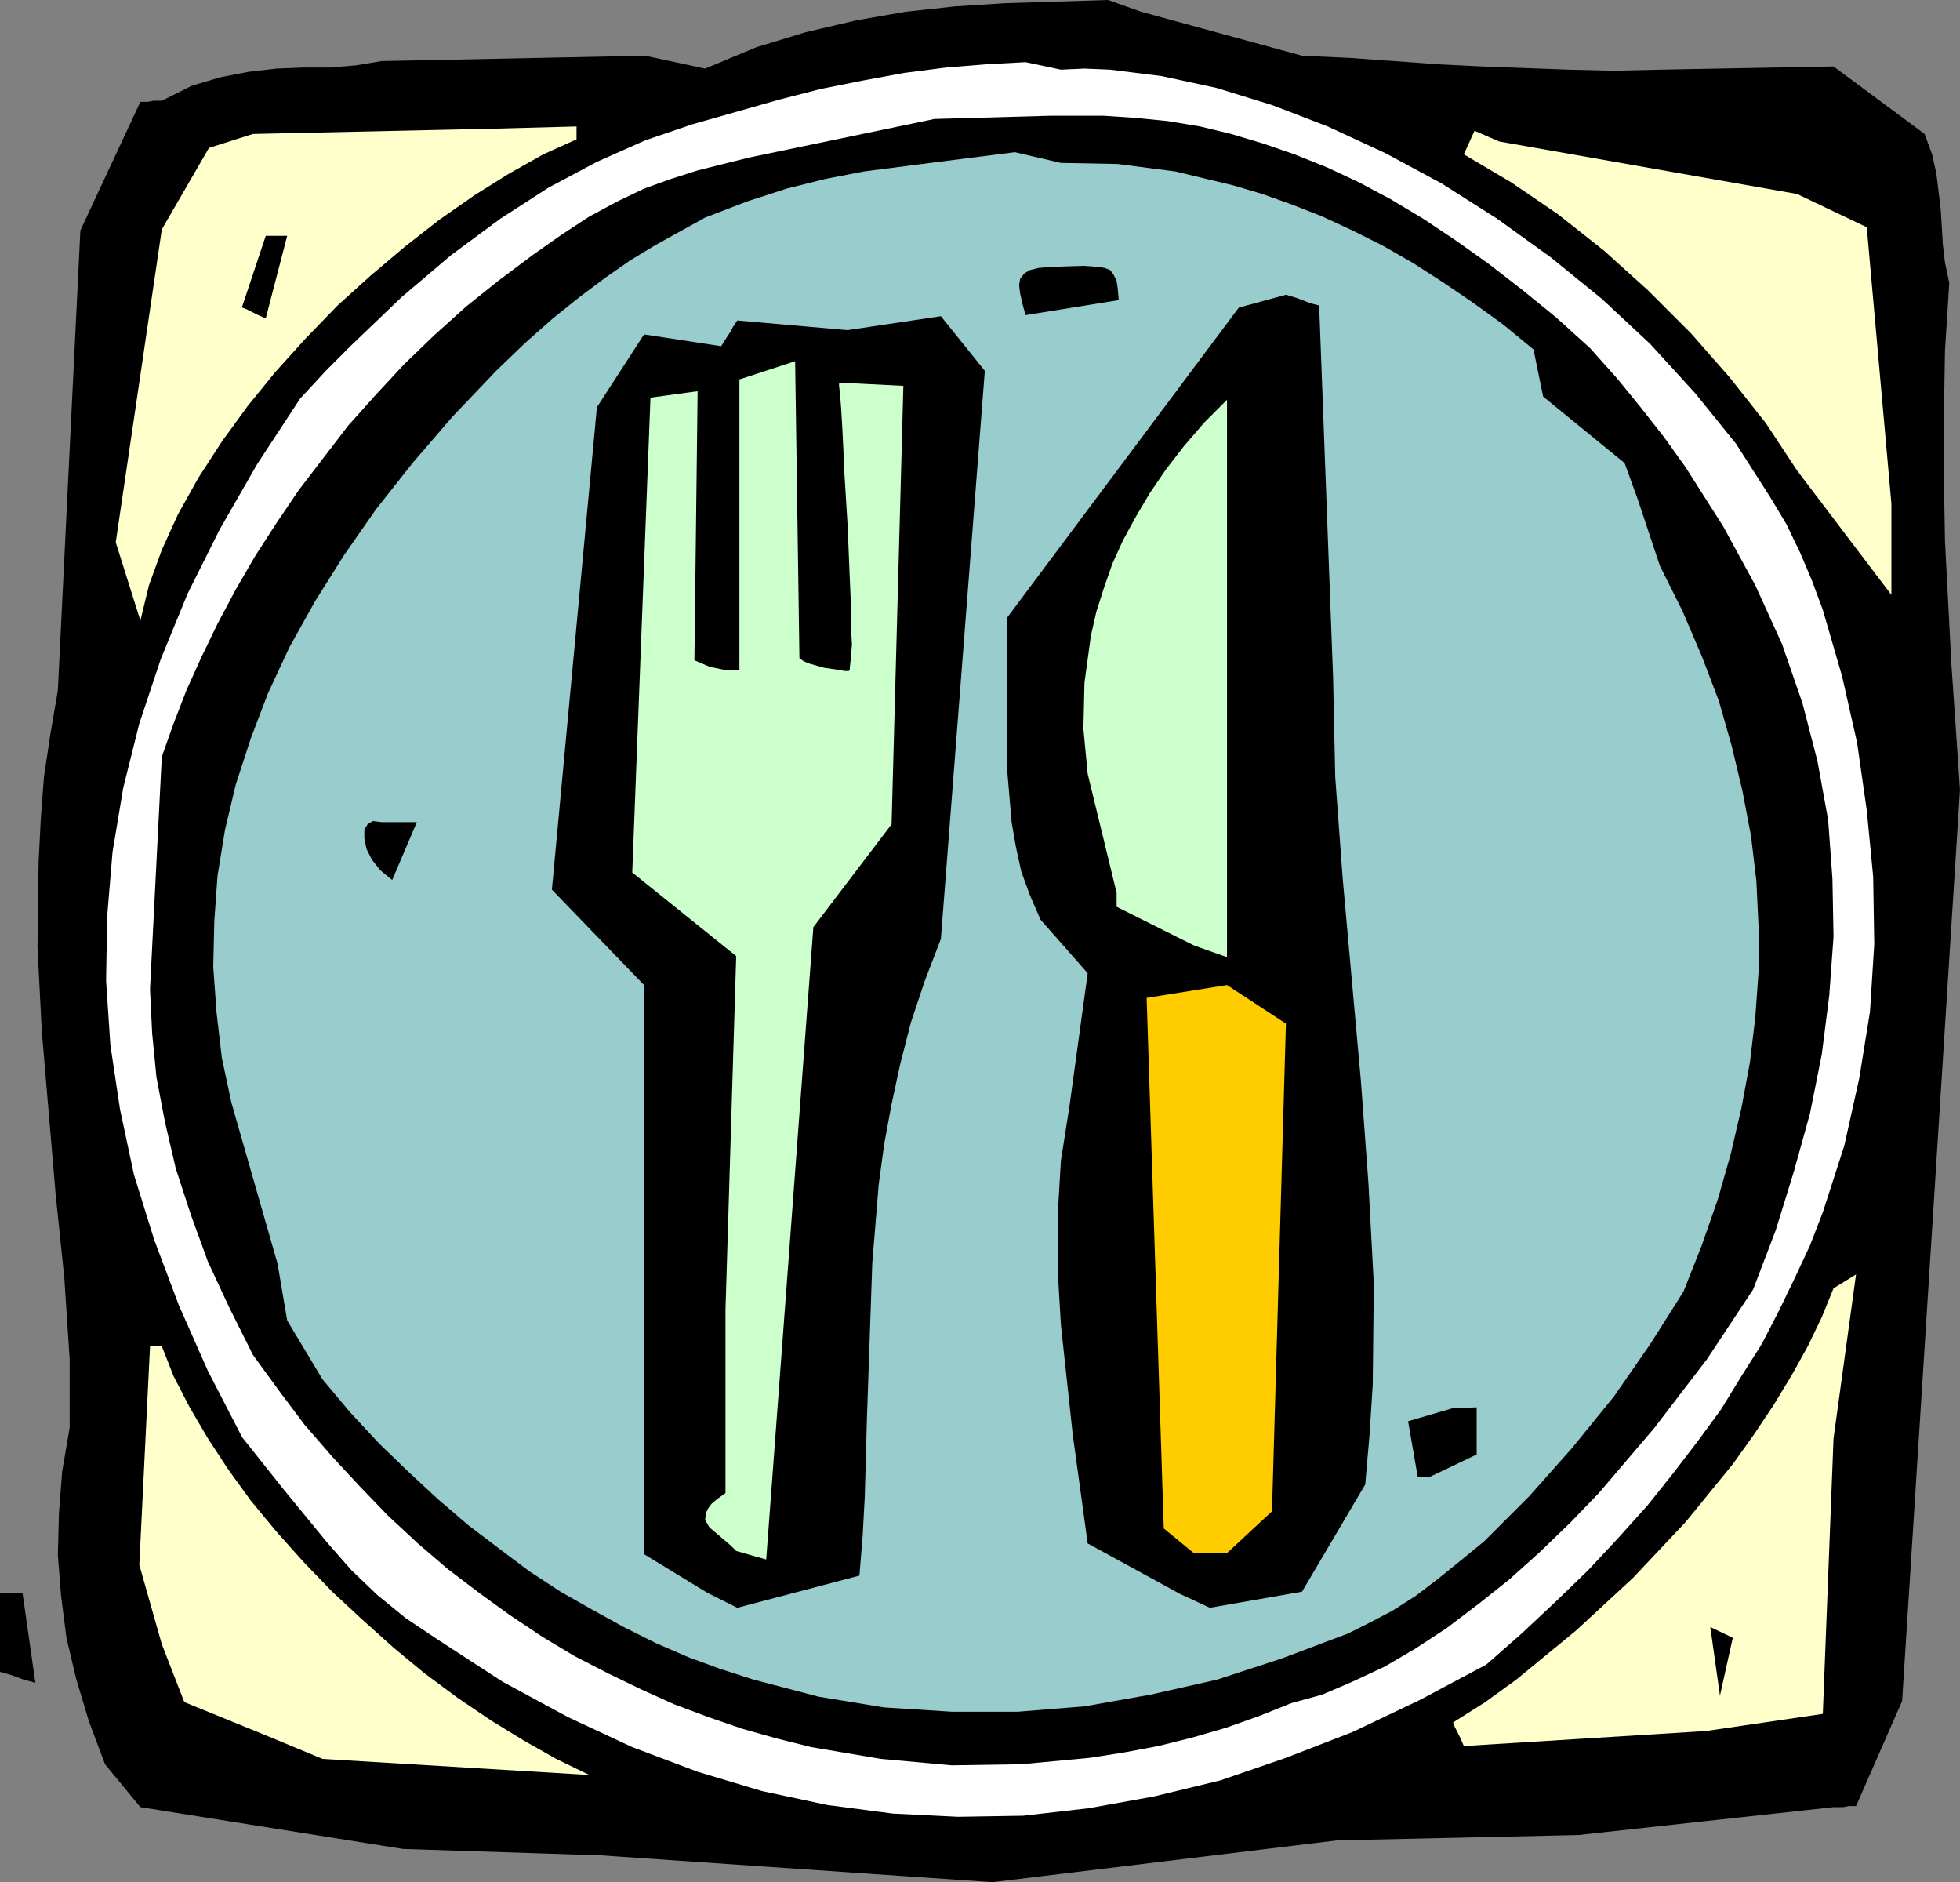
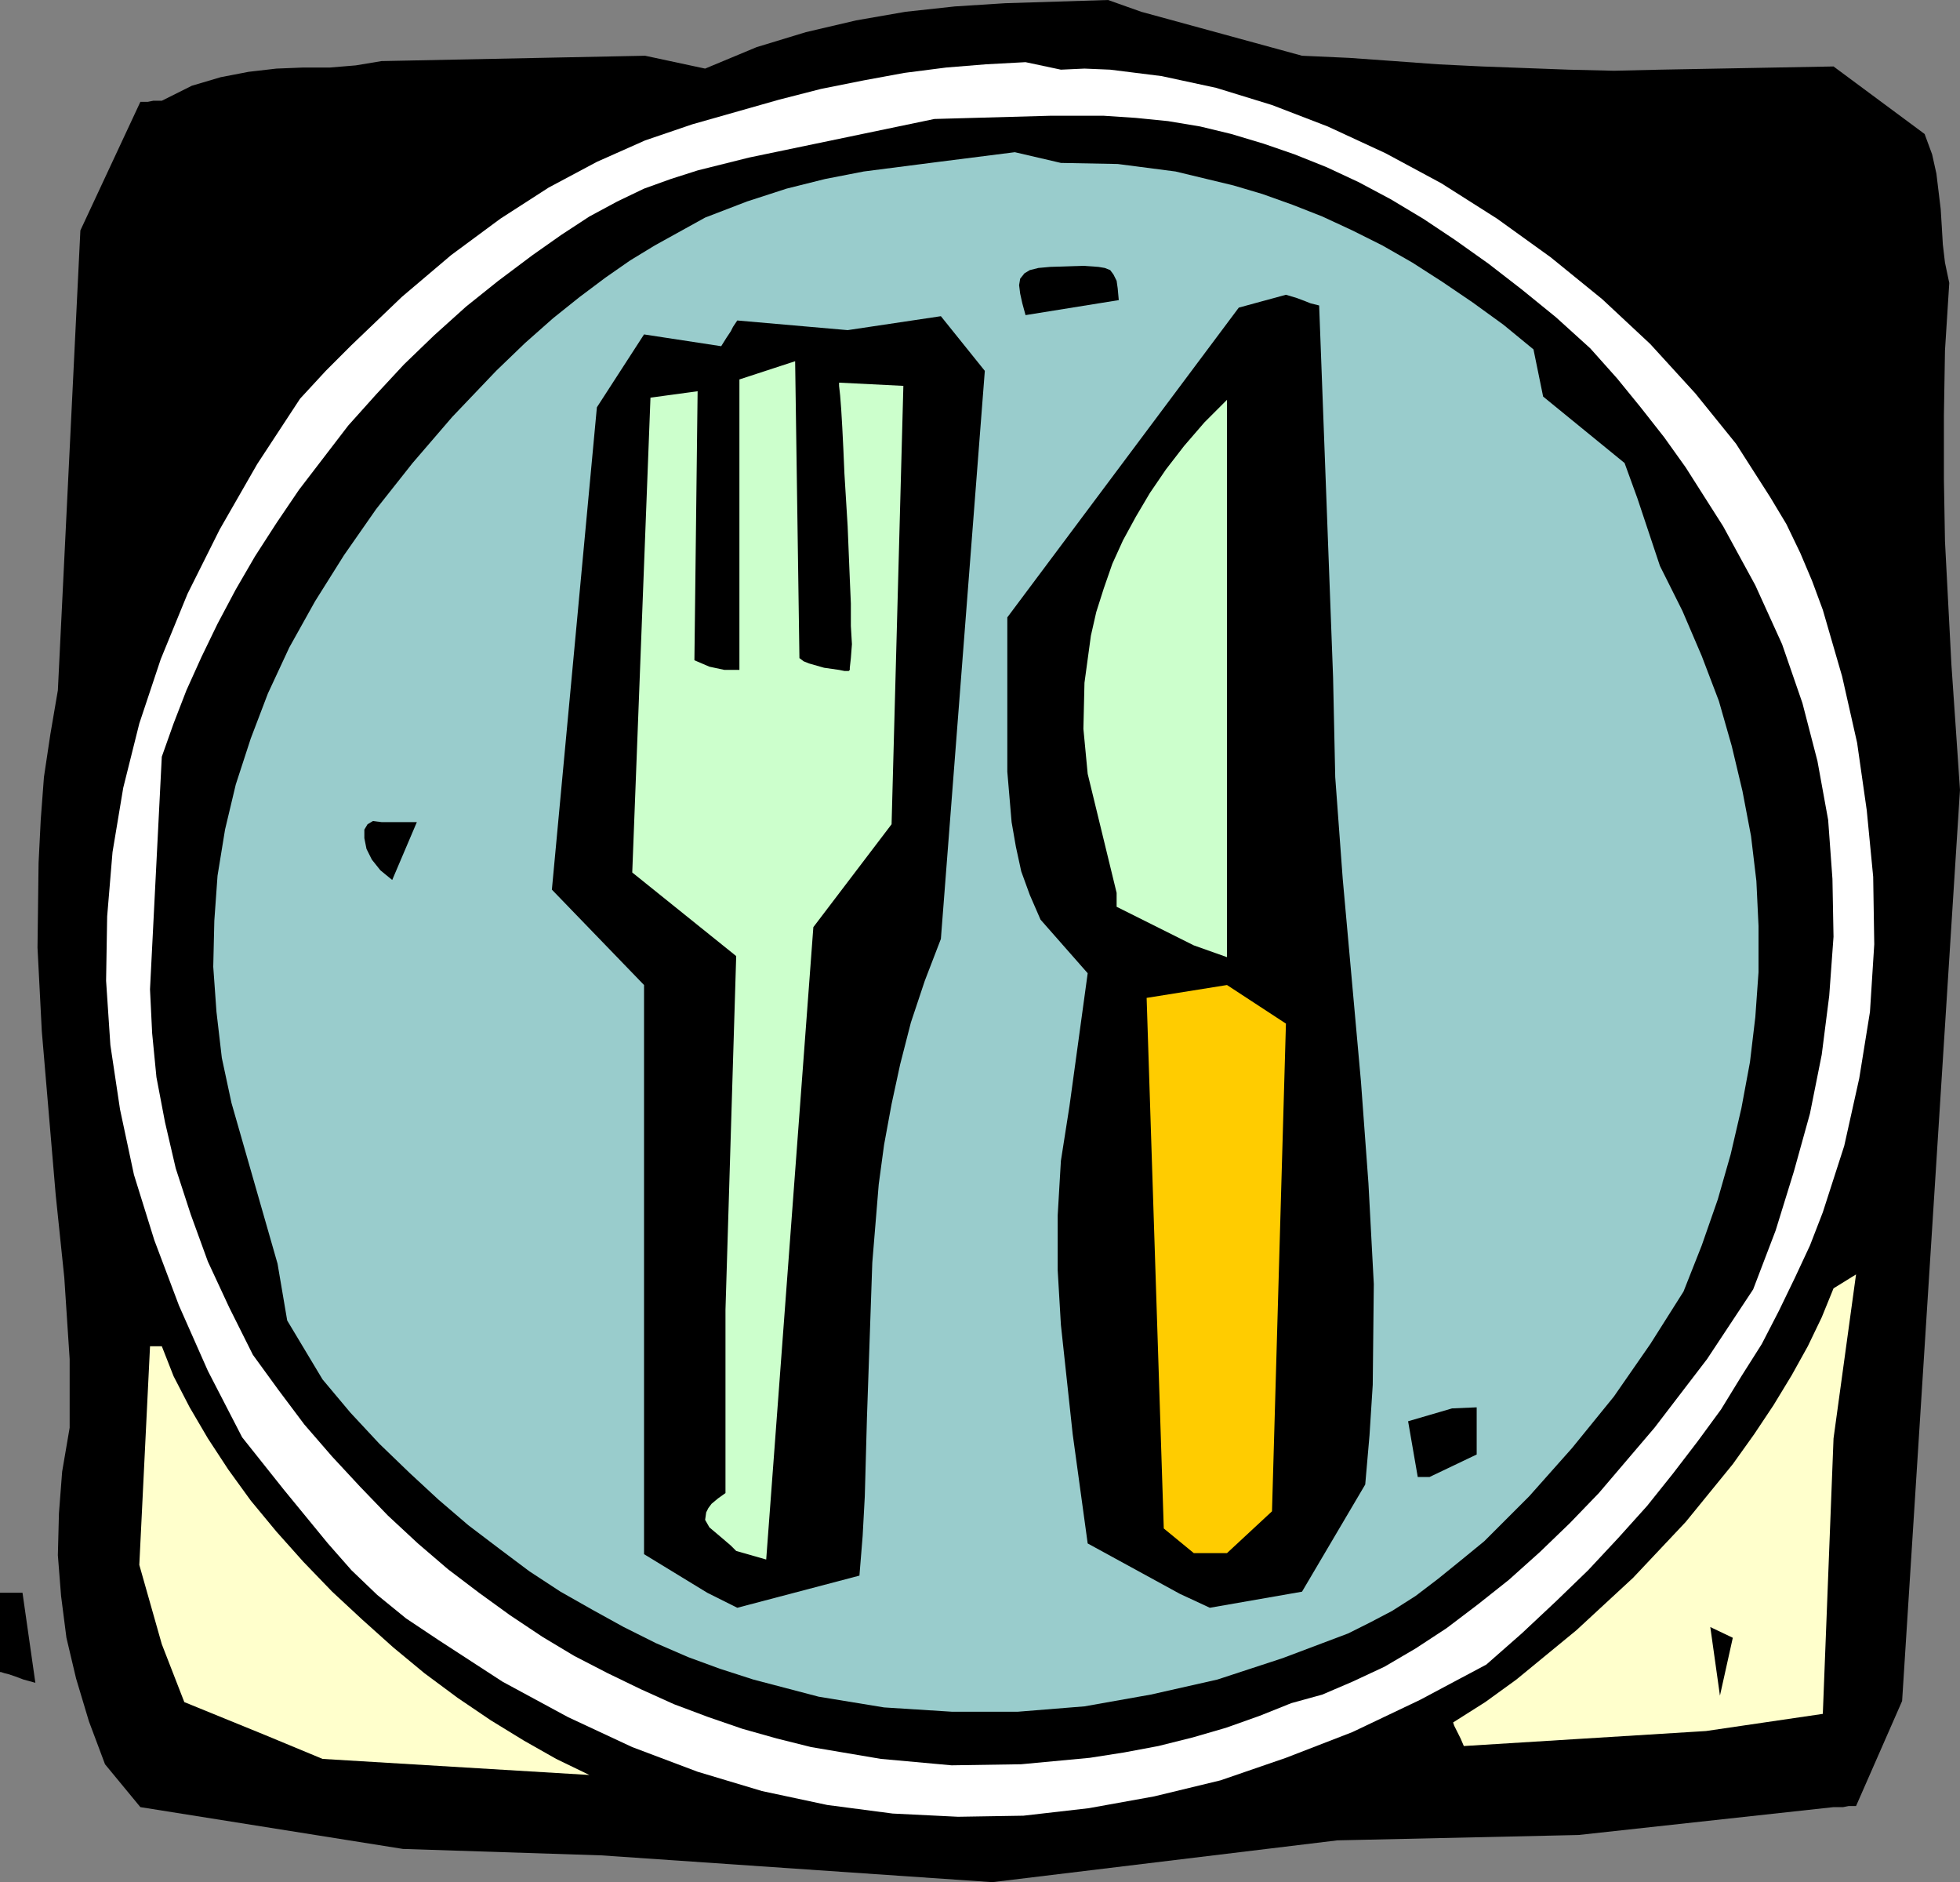
<svg xmlns="http://www.w3.org/2000/svg" xmlns:ns1="http://sodipodi.sourceforge.net/DTD/sodipodi-0.dtd" xmlns:ns2="http://www.inkscape.org/namespaces/inkscape" version="1.0" width="46.457mm" height="44.602mm" id="svg19" ns1:docname="Place Setting 17.wmf">
  <rect width="100%" height="100%" fill="#808080" stroke="none" />
  <ns1:namedview id="namedview19" pagecolor="#ffffff" bordercolor="#000000" borderopacity="0.25" ns2:showpageshadow="2" ns2:pageopacity="0.0" ns2:pagecheckerboard="0" ns2:deskcolor="#d1d1d1" ns2:document-units="mm" />
  <defs id="defs1">
    <pattern id="WMFhbasepattern" patternUnits="userSpaceOnUse" width="6" height="6" x="0" y="0" />
  </defs>
  <path style="fill:#000000;fill-opacity:1;fill-rule:evenodd;stroke:none" d="m 102.24,1.056 14.4,3.936 4.224,0.192 4.032,0.288 3.936,0.288 3.936,0.192 7.776,0.288 4.032,0.096 4.128,-0.096 15.552,-0.288 8.16,6.048 0.672,1.824 0.384,1.728 0.384,3.168 0.096,1.536 0.096,1.632 0.192,1.632 0.384,1.824 -0.384,6.048 -0.096,5.856 v 5.664 l 0.096,5.568 0.576,11.04 0.384,5.568 0.384,5.664 -5.184,81.6 -4.128,9.408 H 165.6 l -0.48,0.096 h -0.864 l -22.848,2.496 -21.6,0.48 -30.912,3.744 -35.04,-2.4 -17.76,-0.576 -23.52,-3.744 -3.168,-3.84 -1.44,-3.84 -1.152,-3.84 -0.864,-3.648 -0.48,-3.744 -0.288,-3.648 0.096,-3.744 0.288,-3.744 0.672,-3.936 v -6.144 L 5.76,114.432 4.992,107.04 3.744,92.352 3.36,84.864 3.456,77.28 3.648,73.44 3.936,69.6 4.512,65.76 5.184,61.824 7.2,20.64 12.576,9.12 h 0.672 l 0.48,-0.096 h 0.768 l 2.688,-1.344 2.592,-0.768 2.496,-0.48 2.496,-0.288 2.4,-0.096 h 2.4 L 31.872,5.856 34.176,5.472 57.792,4.992 63.168,6.144 67.776,4.224 72.192,2.88 76.704,1.824 81.12,1.056 85.536,0.576 90.048,0.288 99.264,0 Z" id="path1" />
  <path style="fill:#ffffff;fill-opacity:1;fill-rule:evenodd;stroke:none" d="m 95.04,6.24 2.112,-0.096 2.304,0.096 4.608,0.576 4.896,1.056 4.992,1.536 4.992,1.92 5.184,2.4 4.992,2.688 4.992,3.168 4.8,3.456 4.608,3.744 4.32,4.032 4.032,4.416 3.648,4.512 3.072,4.8 1.44,2.4 1.248,2.592 1.056,2.496 0.96,2.592 1.728,5.952 1.344,5.952 0.864,6.048 0.576,5.952 0.096,6.048 -0.384,6.048 -0.96,5.952 -1.344,6.048 -1.92,5.952 -1.152,2.976 -1.344,2.88 -1.44,2.976 -1.536,2.976 -1.824,2.88 -1.824,2.976 -2.112,2.88 -2.208,2.88 -2.304,2.88 -2.592,2.88 -2.688,2.88 -2.88,2.784 -3.072,2.88 -3.168,2.784 -5.952,3.168 -6.048,2.88 -5.952,2.304 -5.856,2.016 -5.952,1.44 -5.856,1.056 -5.856,0.672 -5.856,0.096 -5.856,-0.288 -5.856,-0.768 -5.856,-1.248 -5.76,-1.728 -5.856,-2.208 -5.76,-2.688 -5.856,-3.168 -5.76,-3.744 -2.88,-1.92 -2.592,-2.112 -2.304,-2.208 -2.112,-2.4 -3.936,-4.8 -3.744,-4.704 -3.072,-5.952 -2.592,-5.856 -2.208,-5.856 L 12,105.216 10.752,99.36 9.888,93.6 9.504,87.84 9.6,82.08 l 0.48,-5.76 0.96,-5.76 1.44,-5.76 1.92,-5.76 2.4,-5.856 2.88,-5.76 3.36,-5.856 3.84,-5.856 2.304,-2.496 2.304,-2.304 4.512,-4.32 4.416,-3.744 4.416,-3.264 4.32,-2.784 4.32,-2.304 4.32,-1.92 4.224,-1.44 7.776,-2.208 3.744,-0.96 3.84,-0.768 3.648,-0.672 3.744,-0.48 3.552,-0.288 3.552,-0.192 z" id="path2" />
  <path style="fill:#000000;fill-opacity:1;fill-rule:evenodd;stroke:none" d="m 96,10.368 h 2.88 l 2.88,0.192 2.88,0.288 2.88,0.48 2.784,0.672 2.88,0.864 2.784,0.96 2.88,1.152 2.88,1.344 2.88,1.536 2.88,1.728 2.88,1.92 2.976,2.112 2.976,2.304 3.072,2.496 3.072,2.784 2.4,2.688 2.112,2.592 2.112,2.688 1.92,2.688 3.36,5.28 2.88,5.28 2.4,5.28 1.824,5.28 1.344,5.184 0.96,5.28 0.384,5.28 0.096,5.184 -0.384,5.28 -0.672,5.28 -1.056,5.28 -1.44,5.184 -1.632,5.28 -2.016,5.28 -4.128,6.24 -4.704,6.144 -4.992,5.856 -2.592,2.688 -2.688,2.592 -2.784,2.496 -2.784,2.208 -2.784,2.112 -2.784,1.824 -2.784,1.632 -2.88,1.344 -2.688,1.152 -2.784,0.768 -2.88,1.152 -2.976,1.056 -2.976,0.864 -3.072,0.768 -3.072,0.576 -3.072,0.48 -6.144,0.576 -6.24,0.096 -6.336,-0.576 -6.24,-1.056 -3.072,-0.768 -3.072,-0.864 -3.072,-1.056 -3.072,-1.152 -2.976,-1.344 -2.976,-1.44 -2.976,-1.536 -2.88,-1.728 -2.88,-1.92 -2.784,-2.016 -2.784,-2.112 -2.688,-2.304 -2.688,-2.496 -2.496,-2.592 -2.496,-2.688 -2.496,-2.88 -2.304,-3.072 -2.304,-3.168 -2.112,-4.224 -1.92,-4.128 -1.536,-4.224 -1.344,-4.128 -0.96,-4.128 -0.768,-4.032 -0.384,-3.936 -0.192,-3.936 1.056,-20.832 1.056,-2.976 1.152,-2.976 1.344,-2.976 1.44,-2.976 1.632,-3.072 1.728,-2.976 1.92,-2.976 2.016,-2.976 4.416,-5.76 2.496,-2.784 2.496,-2.688 2.688,-2.592 2.88,-2.592 2.88,-2.304 3.072,-2.304 2.592,-1.824 2.496,-1.632 2.496,-1.344 2.4,-1.152 2.4,-0.864 2.4,-0.768 4.608,-1.152 16.608,-3.456 10.368,-0.288 z" id="path3" />
-   <path style="fill:#ffffcc;fill-opacity:1;fill-rule:evenodd;stroke:none" d="m 51.648,12.48 -2.976,1.344 -3.072,1.728 -3.072,1.92 -3.168,2.208 -3.072,2.4 -3.072,2.592 -2.976,2.688 -2.88,2.976 -2.688,2.976 -2.496,3.072 -2.304,3.168 -2.112,3.264 -1.824,3.264 -1.44,3.168 -1.152,3.168 -0.768,3.168 -2.208,-7.008 4.128,-28.032 4.224,-7.296 3.936,-1.248 21.792,-0.48 7.2,-0.192 z" id="path4" />
-   <path style="fill:#ffffcc;fill-opacity:1;fill-rule:evenodd;stroke:none" d="m 134.304,12.672 26.688,4.704 6.24,2.976 2.208,24.768 v 8.16 l -8.448,-11.136 -2.784,-4.224 -3.264,-4.128 -3.456,-3.936 -3.84,-3.84 -3.936,-3.552 -4.128,-3.264 -4.224,-2.88 -4.224,-2.496 0.96,-2.112 z" id="path5" />
  <path style="fill:#99cccc;fill-opacity:1;fill-rule:evenodd;stroke:none" d="m 95.04,14.592 5.088,0.096 5.184,0.672 5.184,1.248 2.592,0.768 2.688,0.96 2.688,1.056 2.688,1.248 2.688,1.344 2.688,1.536 2.688,1.728 2.688,1.824 2.784,2.016 2.688,2.208 0.864,4.224 7.296,5.952 1.152,3.168 2.016,6.048 2.016,4.032 1.728,4.032 1.536,4.032 1.152,4.032 0.96,4.032 0.768,4.032 0.48,4.032 0.192,4.032 v 4.128 l -0.288,4.032 -0.48,4.032 -0.768,4.128 -0.96,4.128 -1.152,4.032 -1.44,4.128 -1.632,4.128 -2.976,4.704 -3.264,4.704 -3.744,4.608 -3.84,4.32 -4.032,4.032 -2.112,1.728 -2.016,1.632 -2.016,1.536 -2.112,1.344 -2.016,1.056 -1.92,0.96 -5.856,2.208 -5.856,1.92 -5.952,1.344 -5.952,1.056 -5.952,0.48 h -5.952 l -6.048,-0.384 -5.856,-0.96 -5.856,-1.536 -2.976,-0.96 -2.88,-1.056 -2.88,-1.248 -2.88,-1.44 -2.784,-1.536 -2.88,-1.632 -2.784,-1.824 -2.688,-2.016 -2.784,-2.112 -2.688,-2.304 -2.592,-2.4 -2.688,-2.592 -2.592,-2.784 -2.496,-2.976 -3.168,-5.28 -0.864,-5.088 -4.128,-14.4 -0.864,-4.032 -0.48,-4.128 -0.288,-4.032 0.096,-4.128 0.288,-4.032 0.672,-4.128 0.96,-4.032 1.344,-4.128 1.536,-4.032 1.92,-4.128 2.304,-4.128 2.592,-4.128 2.88,-4.128 3.264,-4.128 3.552,-4.128 3.936,-4.128 2.592,-2.496 2.496,-2.208 2.4,-1.92 2.304,-1.728 2.208,-1.536 2.208,-1.344 4.512,-2.496 3.744,-1.44 3.552,-1.152 3.456,-0.864 3.456,-0.672 6.72,-0.864 6.816,-0.864 z" id="path6" />
-   <path style="fill:#000000;fill-opacity:1;fill-rule:evenodd;stroke:none" d="m 25.728,21.12 -1.92,7.392 -0.672,-0.288 -0.576,-0.288 -0.384,-0.192 -0.192,-0.096 -0.288,-0.096 v -0.096 l 2.112,-6.336 z" id="path7" />
  <path style="fill:#000000;fill-opacity:1;fill-rule:evenodd;stroke:none" d="m 97.056,23.808 1.344,0.096 0.576,0.096 0.48,0.192 0.288,0.384 0.288,0.576 0.096,0.672 0.096,1.056 -8.352,1.344 -0.288,-1.056 -0.192,-0.864 -0.096,-0.768 0.096,-0.576 0.384,-0.48 0.48,-0.288 L 93.024,24 94.08,23.904 Z" id="path8" />
  <path style="fill:#000000;fill-opacity:1;fill-rule:evenodd;stroke:none" d="m 37.344,73.632 -2.208,5.184 -1.056,-0.864 -0.768,-0.96 -0.48,-0.96 -0.192,-0.96 v -0.768 l 0.288,-0.48 0.48,-0.288 0.768,0.096 z" id="path9" />
  <path style="fill:#000000;fill-opacity:1;fill-rule:evenodd;stroke:none" d="M 63.36,142.656 57.696,139.2 V 110.016 88.224 l -8.256,-8.544 4.032,-43.2 4.224,-6.528 6.912,1.056 0.48,-0.768 0.384,-0.576 0.192,-0.384 0.384,-0.576 9.888,0.864 8.352,-1.248 3.936,4.896 -3.936,50.88 -1.44,3.744 -1.248,3.744 -0.96,3.744 -0.768,3.552 -0.672,3.648 -0.48,3.552 -0.576,7.008 -0.48,13.92 -0.192,7.008 -0.192,3.552 -0.288,3.552 -10.944,2.88 z" id="path10" />
  <path style="fill:#ccffcc;fill-opacity:1;fill-rule:evenodd;stroke:none" d="m 65.952,138.912 -0.48,-0.48 -0.672,-0.576 -1.248,-1.056 -0.384,-0.672 0.096,-0.672 0.192,-0.384 0.288,-0.384 0.576,-0.48 0.672,-0.48 v -16.416 l 0.96,-31.68 -9.312,-7.488 1.632,-42.528 4.224,-0.576 -0.288,24.096 1.344,0.576 L 64.896,60 H 66.24 V 33.984 l 4.992,-1.632 0.384,26.592 0.384,0.288 0.48,0.192 1.344,0.384 1.344,0.192 0.48,0.096 h 0.384 L 76.128,60 v -0.192 l 0.096,-0.864 0.096,-1.248 -0.096,-1.632 V 54.048 L 76.128,51.84 75.936,47.136 75.648,42.432 75.552,40.224 75.456,38.304 75.36,36.672 75.264,35.424 75.168,34.56 v -0.288 l 5.76,0.288 -1.056,39.264 -7.008,9.216 -4.224,56.64 z" id="path11" />
  <path style="fill:#000000;fill-opacity:1;fill-rule:evenodd;stroke:none" d="m 105.696,142.752 -8.256,-4.512 -1.344,-9.792 -1.056,-9.792 -0.288,-4.896 v -4.896 l 0.288,-4.896 0.768,-4.896 1.632,-11.904 -4.224,-4.8 -0.96,-2.208 -0.768,-2.112 -0.48,-2.208 -0.384,-2.208 -0.384,-4.512 v -4.416 -9.408 l 20.736,-27.744 4.224,-1.152 0.96,0.288 0.768,0.288 0.48,0.192 0.768,0.192 1.248,33.312 0.192,8.928 0.672,9.12 1.632,18.144 0.672,9.12 0.48,9.024 -0.096,9.024 -0.288,4.512 -0.384,4.416 -5.664,9.6 -8.256,1.44 z" id="path12" />
  <path style="fill:#ffcc00;fill-opacity:1;fill-rule:evenodd;stroke:none" d="m 106.944,139.104 -2.688,-2.208 -1.536,-47.52 7.2,-1.152 5.28,3.456 -1.248,43.68 -4.032,3.744 z" id="path13" />
  <path style="fill:#ccffcc;fill-opacity:1;fill-rule:evenodd;stroke:none" d="m 106.944,84.672 -6.912,-3.456 V 79.968 L 97.44,69.312 97.056,65.28 l 0.096,-4.128 0.576,-4.224 0.48,-2.112 0.672,-2.112 0.768,-2.208 0.96,-2.112 1.152,-2.112 1.248,-2.112 1.44,-2.112 1.632,-2.112 1.824,-2.112 2.016,-2.016 v 49.92 z" id="path14" />
  <path style="fill:#000000;fill-opacity:1;fill-rule:evenodd;stroke:none" d="m 132.288,126.048 v 4.224 l -4.224,2.016 h -1.056 l -0.864,-4.992 3.936,-1.152 z" id="path15" />
  <path style="fill:#ffffcc;fill-opacity:1;fill-rule:evenodd;stroke:none" d="m 166.272,114.144 -2.016,14.688 -0.96,24.672 -10.464,1.536 -21.696,1.344 -0.288,-0.672 -0.288,-0.576 -0.192,-0.384 -0.096,-0.192 -0.096,-0.288 2.88,-1.824 2.784,-2.016 5.376,-4.416 5.088,-4.704 4.704,-4.992 4.224,-5.184 1.92,-2.688 1.728,-2.592 1.632,-2.688 1.44,-2.592 1.248,-2.592 1.056,-2.592 z" id="path16" />
  <path style="fill:#ffffcc;fill-opacity:1;fill-rule:evenodd;stroke:none" d="m 14.496,120.576 1.056,2.688 1.44,2.784 1.632,2.784 1.824,2.784 2.016,2.784 2.304,2.784 2.4,2.688 2.592,2.688 2.688,2.496 2.784,2.496 2.784,2.304 2.976,2.208 2.976,2.016 2.976,1.824 2.88,1.632 2.976,1.44 -23.904,-1.44 -5.088,-2.112 -7.296,-2.976 -2.016,-5.184 -2.016,-7.104 0.96,-19.584 z" id="path17" />
  <path style="fill:#000000;fill-opacity:1;fill-rule:evenodd;stroke:none" d="M 2.016,142.656 3.168,150.72 2.112,150.432 1.344,150.144 0.768,149.952 0.384,149.856 0.096,149.76 H 0 v -7.104 z" id="path18" />
  <path style="fill:#000000;fill-opacity:1;fill-rule:evenodd;stroke:none" d="m 155.232,146.688 -1.152,5.184 -0.864,-6.144 z" id="path19" />
</svg>